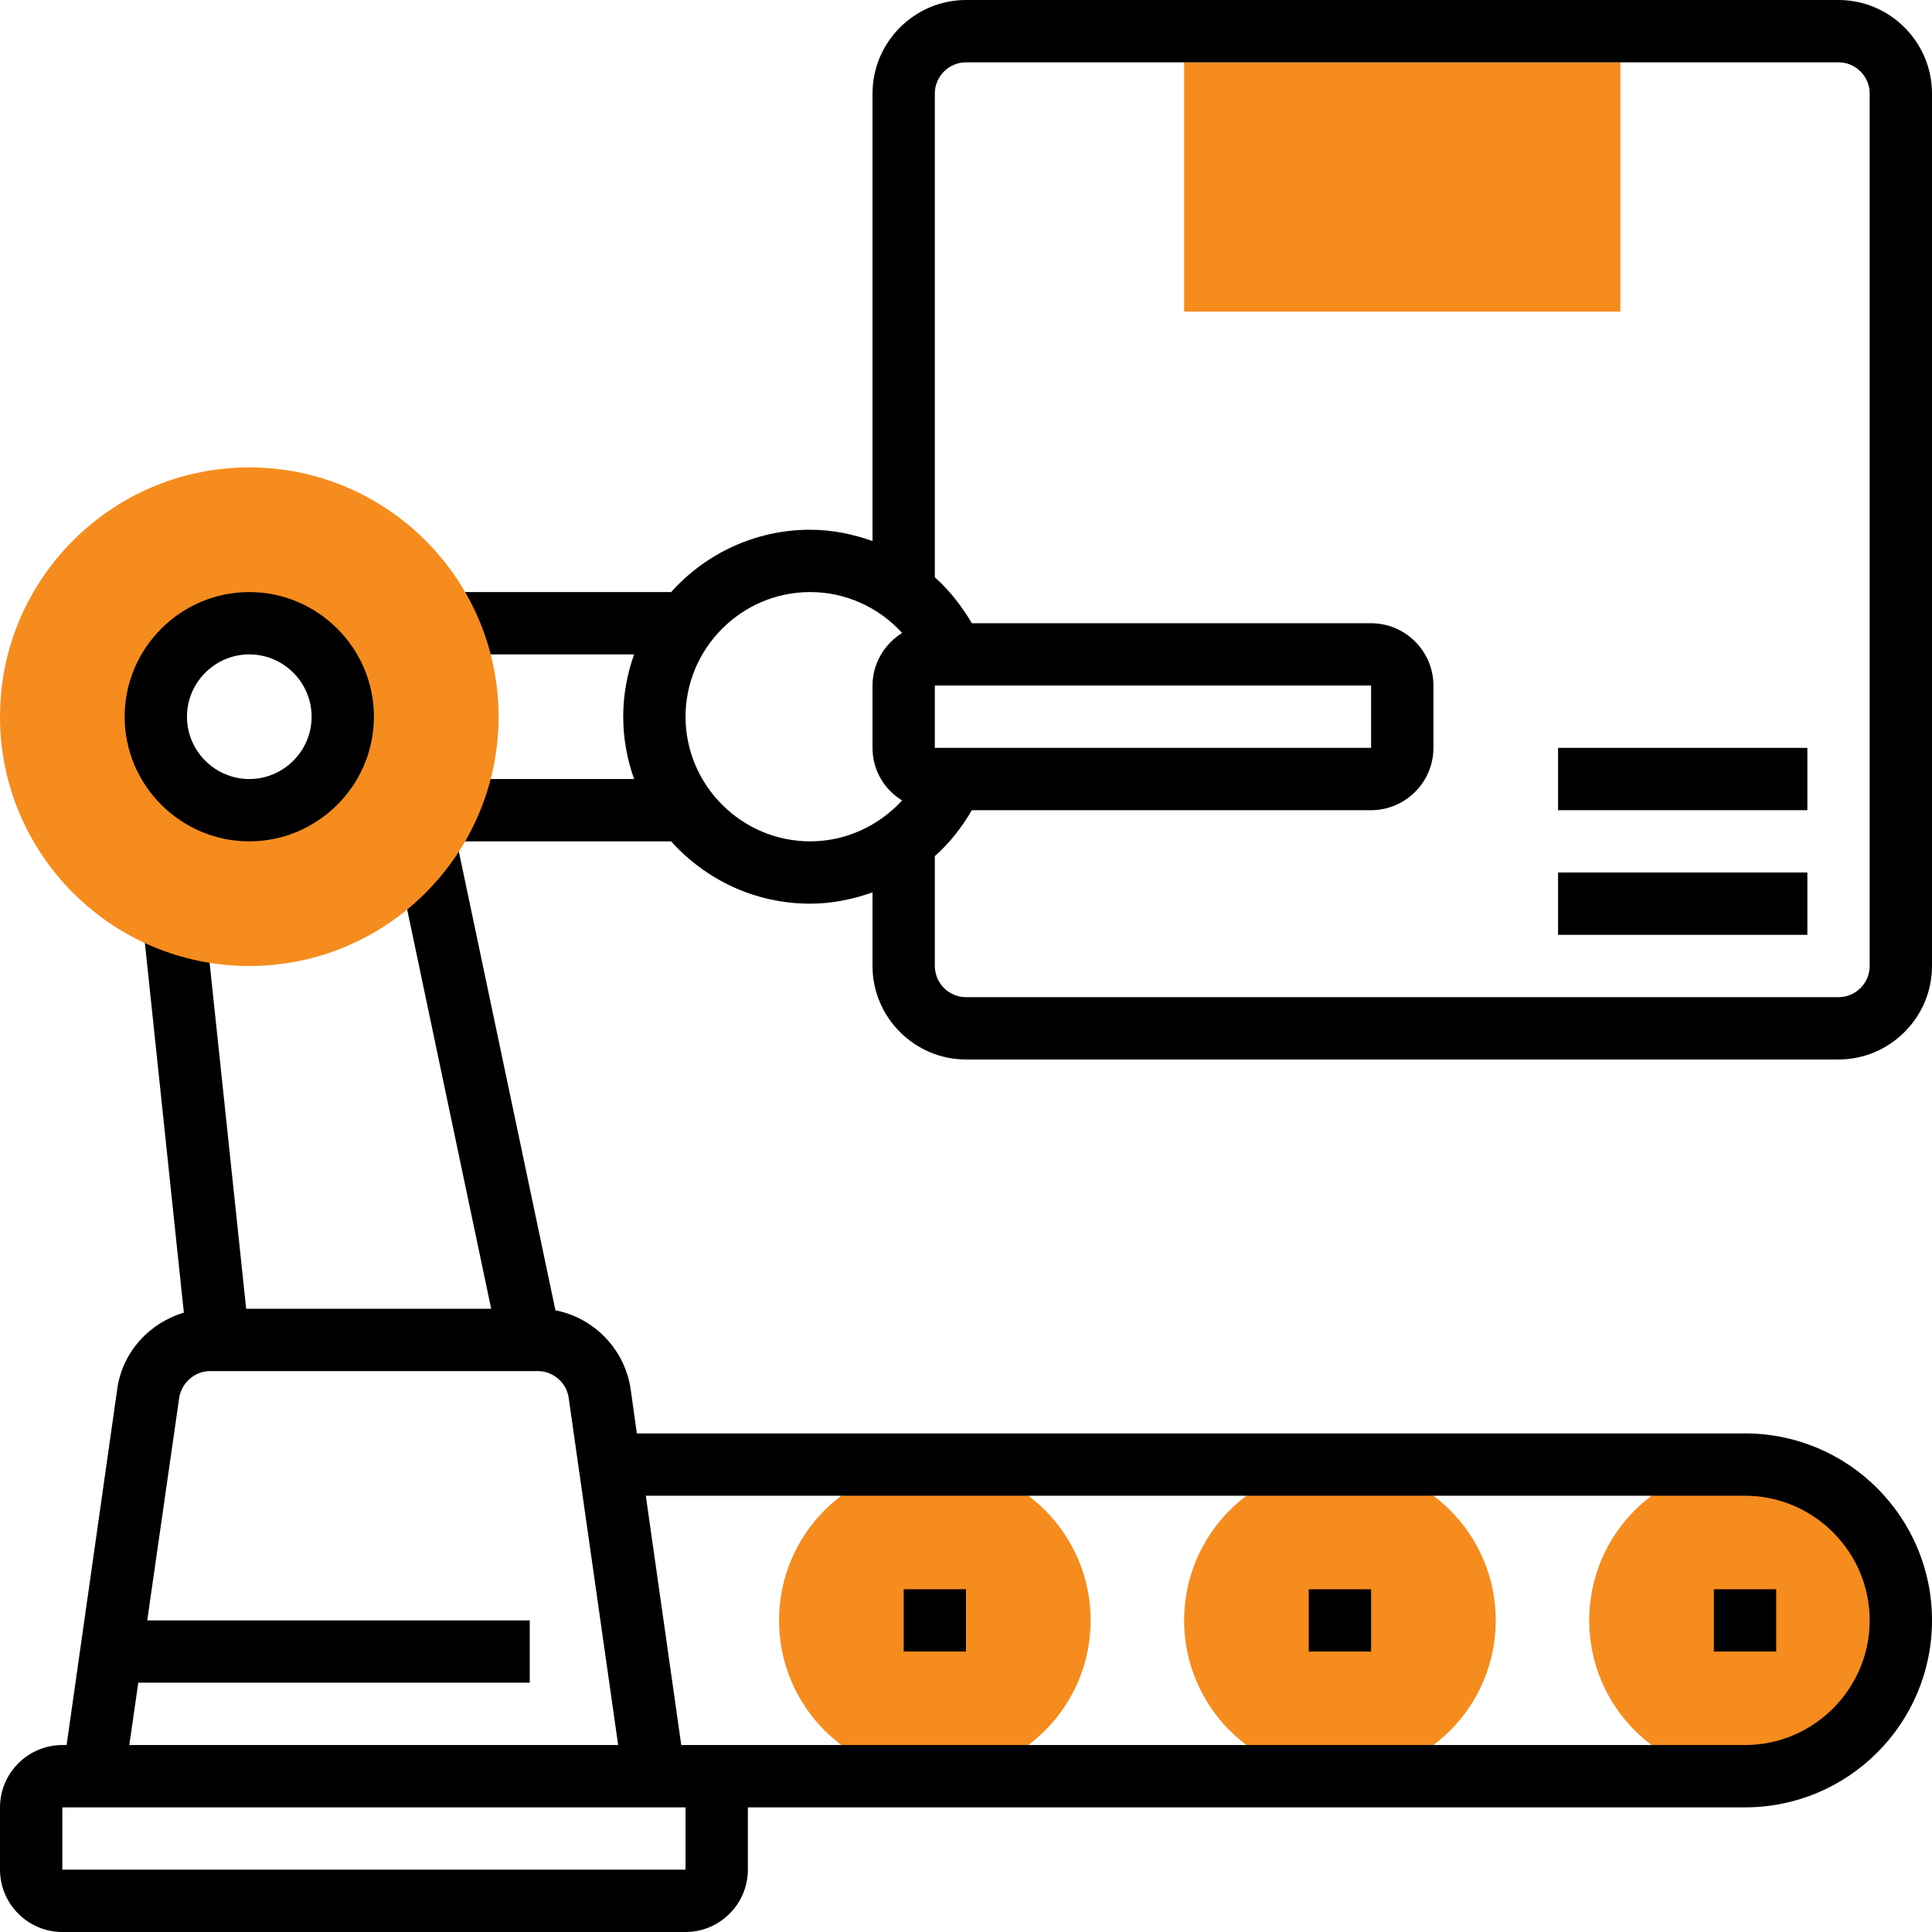
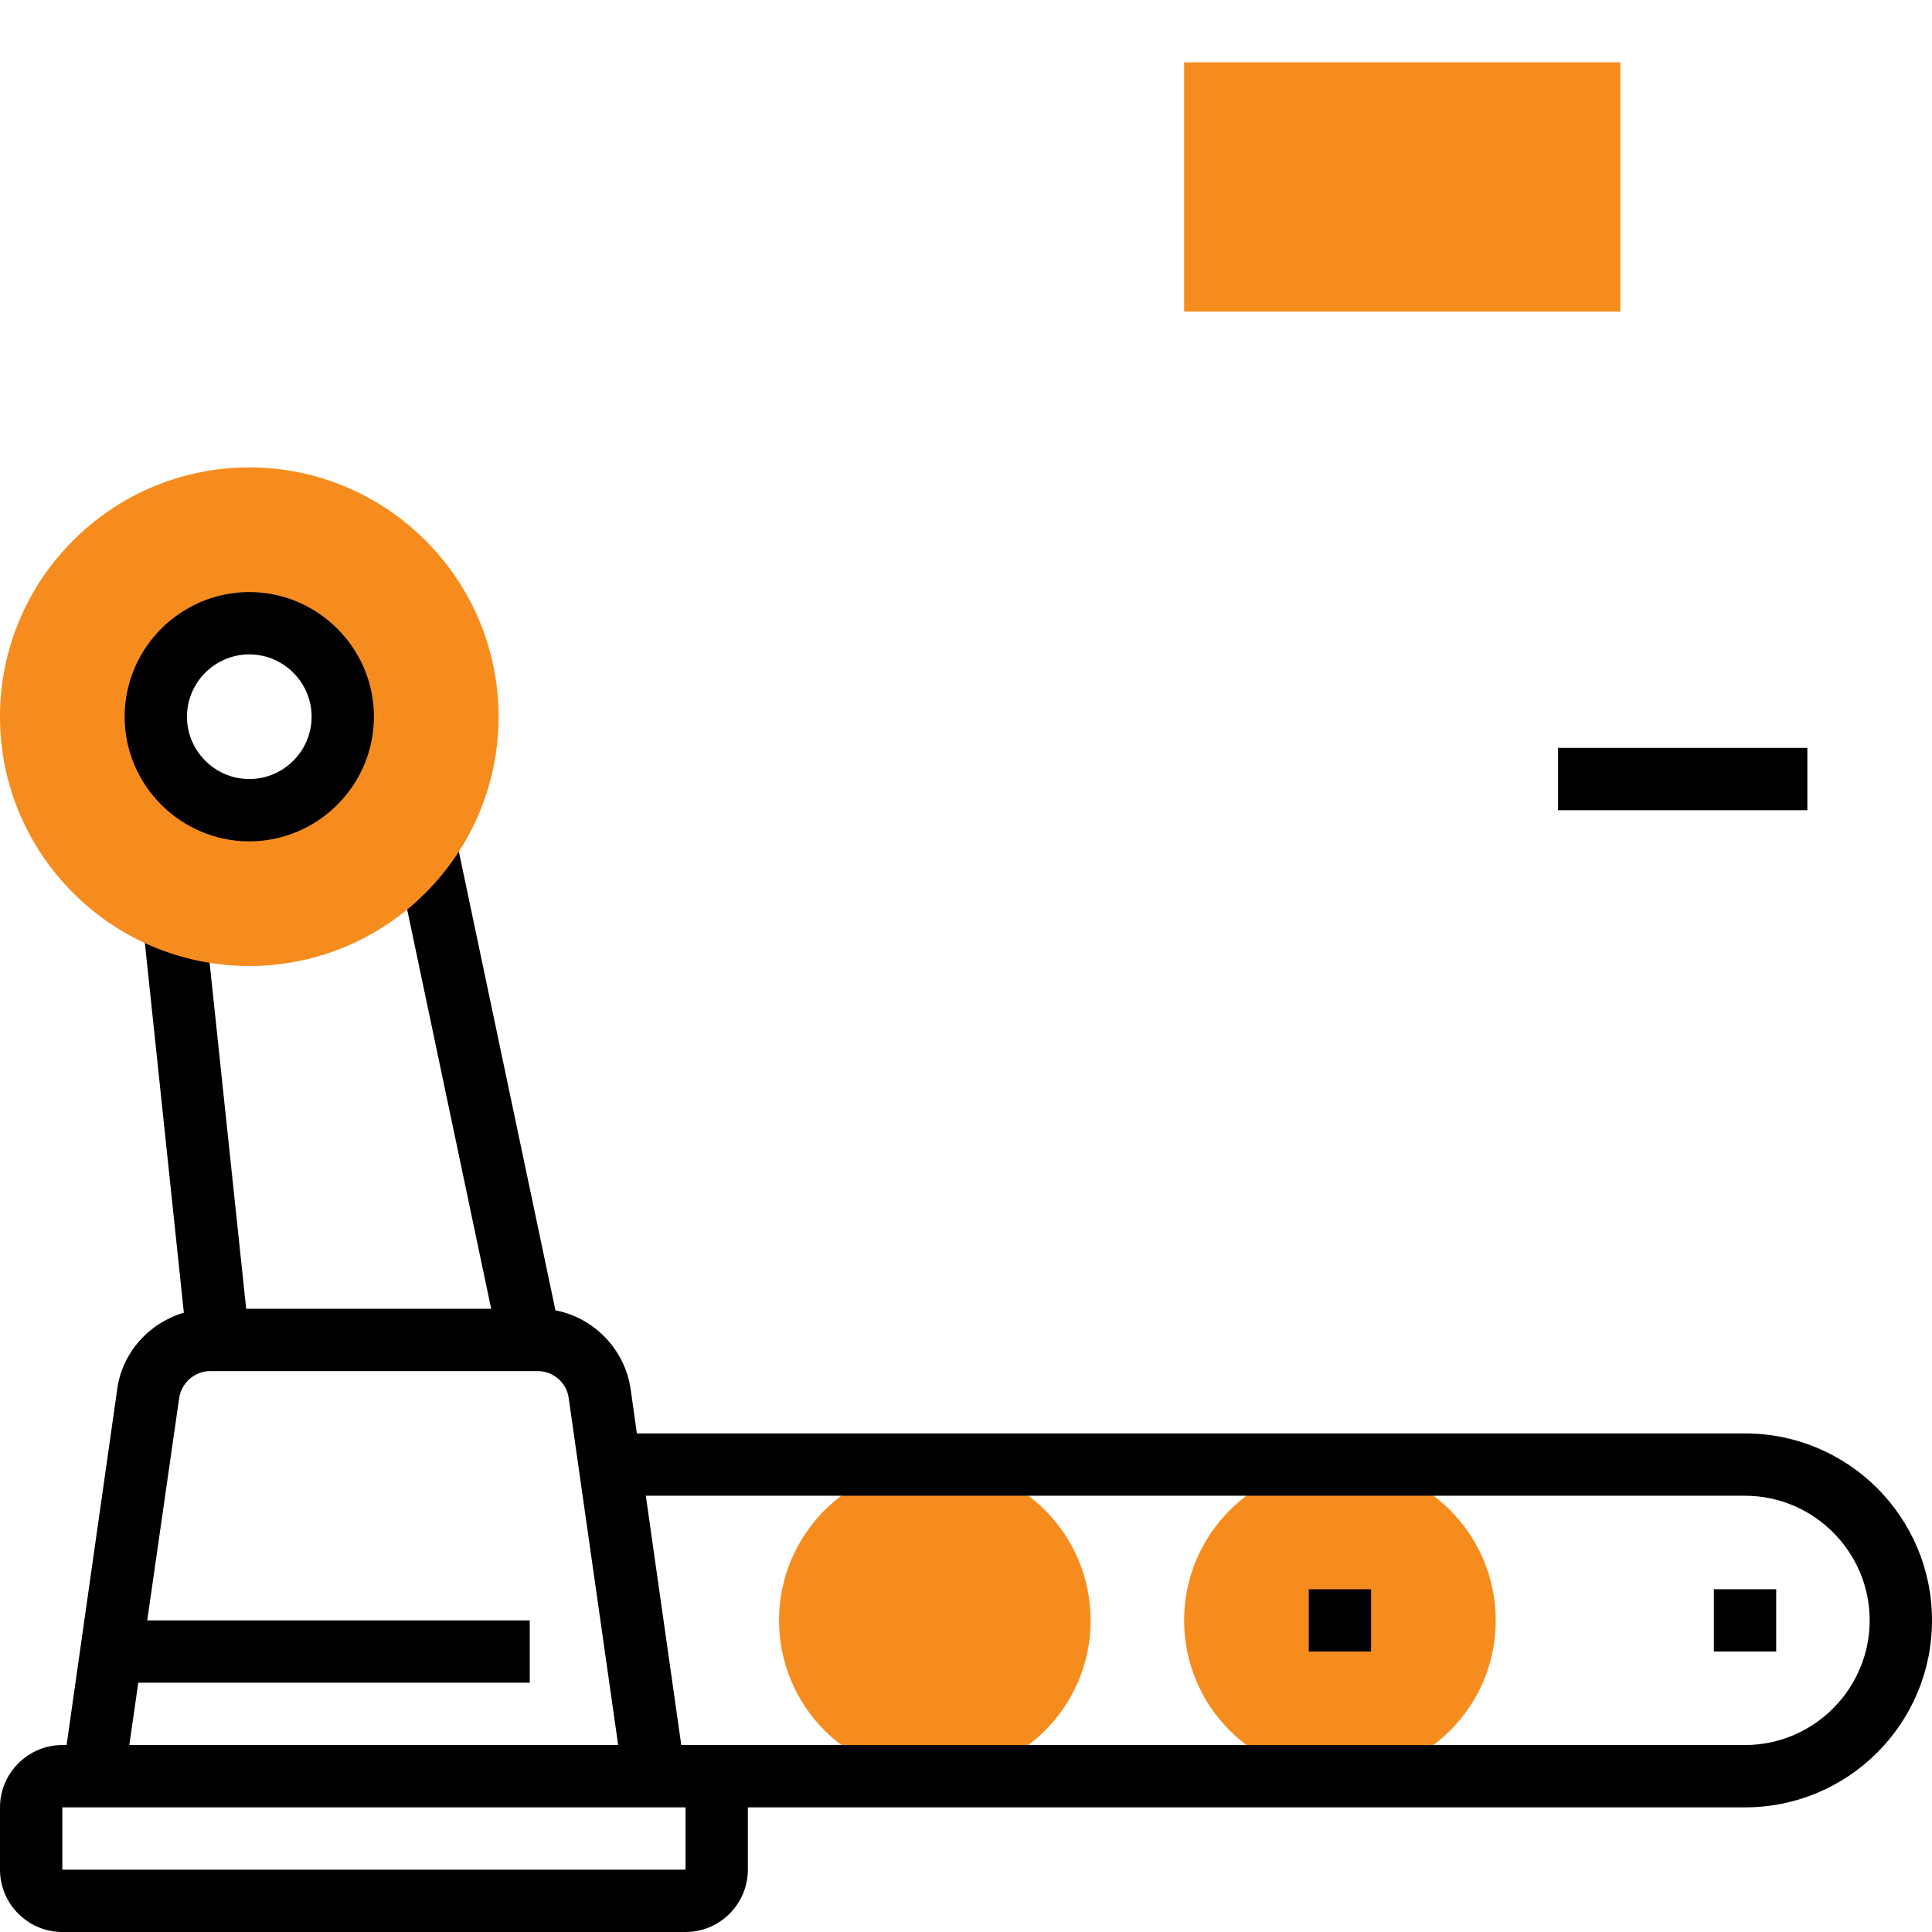
<svg xmlns="http://www.w3.org/2000/svg" version="1.1" id="Capa_1" x="0px" y="0px" viewBox="0 0 496 496" style="enable-background:new 0 0 496 496;" xml:space="preserve">
  <style type="text/css">
	.st0{fill:#F78C1E;}
</style>
  <g>
    <path class="st0" d="M304,16h112v64H304V16z" />
-     <path class="st0" d="M488,416c0,22.1-17.9,40-40,40s-40-17.9-40-40s17.9-40,40-40S488,393.9,488,416z" />
    <path class="st0" d="M384,416c0,22.1-17.9,40-40,40s-40-17.9-40-40s17.9-40,40-40S384,393.9,384,416z" />
    <path class="st0" d="M280,416c0,22.1-17.9,40-40,40s-40-17.9-40-40s17.9-40,40-40S280,393.9,280,416z" />
  </g>
-   <path d="M232,408h16v16h-16V408z" />
  <path d="M336,408h16v16h-16V408z" />
  <path d="M440,408h16v16h-16V408z" />
  <path d="M448,368H163.5l-1.6-11.4c-1.5-10.2-9.4-18.3-19.3-20.2l-25.5-121.1l-15.7,3.3L126.1,336H63.2L52.6,235.7l-15.9,1.7  L47.2,337c-8.8,2.6-15.8,10.1-17.1,19.6L17.1,448H16c-8.8,0-16,7.2-16,16v16c0,8.8,7.2,16,16,16h160c8.8,0,16-7.2,16-16v-16h256  c26.5,0,48-21.5,48-48S474.5,368,448,368z M35.5,432H136v-16H37.8l8.2-57.1c0.6-3.9,4-6.9,7.9-6.9h84.2c3.9,0,7.4,3,7.9,6.9  l12.7,89.1H33.2L35.5,432z M176,480H16v-16h160L176,480z M448,448H174.9l-9.1-64H448c17.6,0,32,14.4,32,32S465.6,448,448,448z" />
-   <path d="M472,0H248c-13.2,0-24,10.8-24,24v114.9c-5.1-1.8-10.4-2.9-16-2.9c-14.2,0-26.9,6.2-35.7,16h-57.7v16h48.2  c-1.8,5-2.8,10.4-2.8,16s1,11,2.8,16h-48.2v16h57.7c8.8,9.8,21.5,16,35.7,16c5.6,0,10.9-1.1,16-2.9V248c0,13.2,10.8,24,24,24h224  c13.2,0,24-10.8,24-24V24C496,10.8,485.2,0,472,0z M240,192v-16h112l0,16H240z M176,184c0-17.6,14.4-32,32-32  c9.1,0,17.6,3.9,23.6,10.5c-4.5,2.8-7.6,7.8-7.6,13.5v16c0,5.7,3,10.7,7.6,13.5c-6,6.5-14.4,10.5-23.6,10.5  C190.4,216,176,201.6,176,184z M480,248c0,4.4-3.6,8-8,8H248c-4.4,0-8-3.6-8-8v-28.2c3.7-3.3,6.9-7.3,9.5-11.8H352  c8.8,0,16-7.2,16-16v-16c0-8.8-7.2-16-16-16H249.5c-2.6-4.4-5.7-8.4-9.5-11.8V24c0-4.4,3.6-8,8-8h224c4.4,0,8,3.6,8,8V248z" />
-   <path d="M400,224h64v16h-64V224z" />
  <path d="M400,192h64v16h-64V192z" />
  <path class="st0" d="M64,248c-35.3,0-64-28.7-64-64s28.7-64,64-64s64,28.7,64,64S99.3,248,64,248z M64,160c-13.2,0-24,10.8-24,24  s10.8,24,24,24s24-10.8,24-24S77.2,160,64,160z" />
  <path d="M64,216c-17.6,0-32-14.4-32-32s14.4-32,32-32s32,14.4,32,32S81.6,216,64,216z M64,168c-8.8,0-16,7.2-16,16s7.2,16,16,16  s16-7.2,16-16S72.8,168,64,168z" />
</svg>